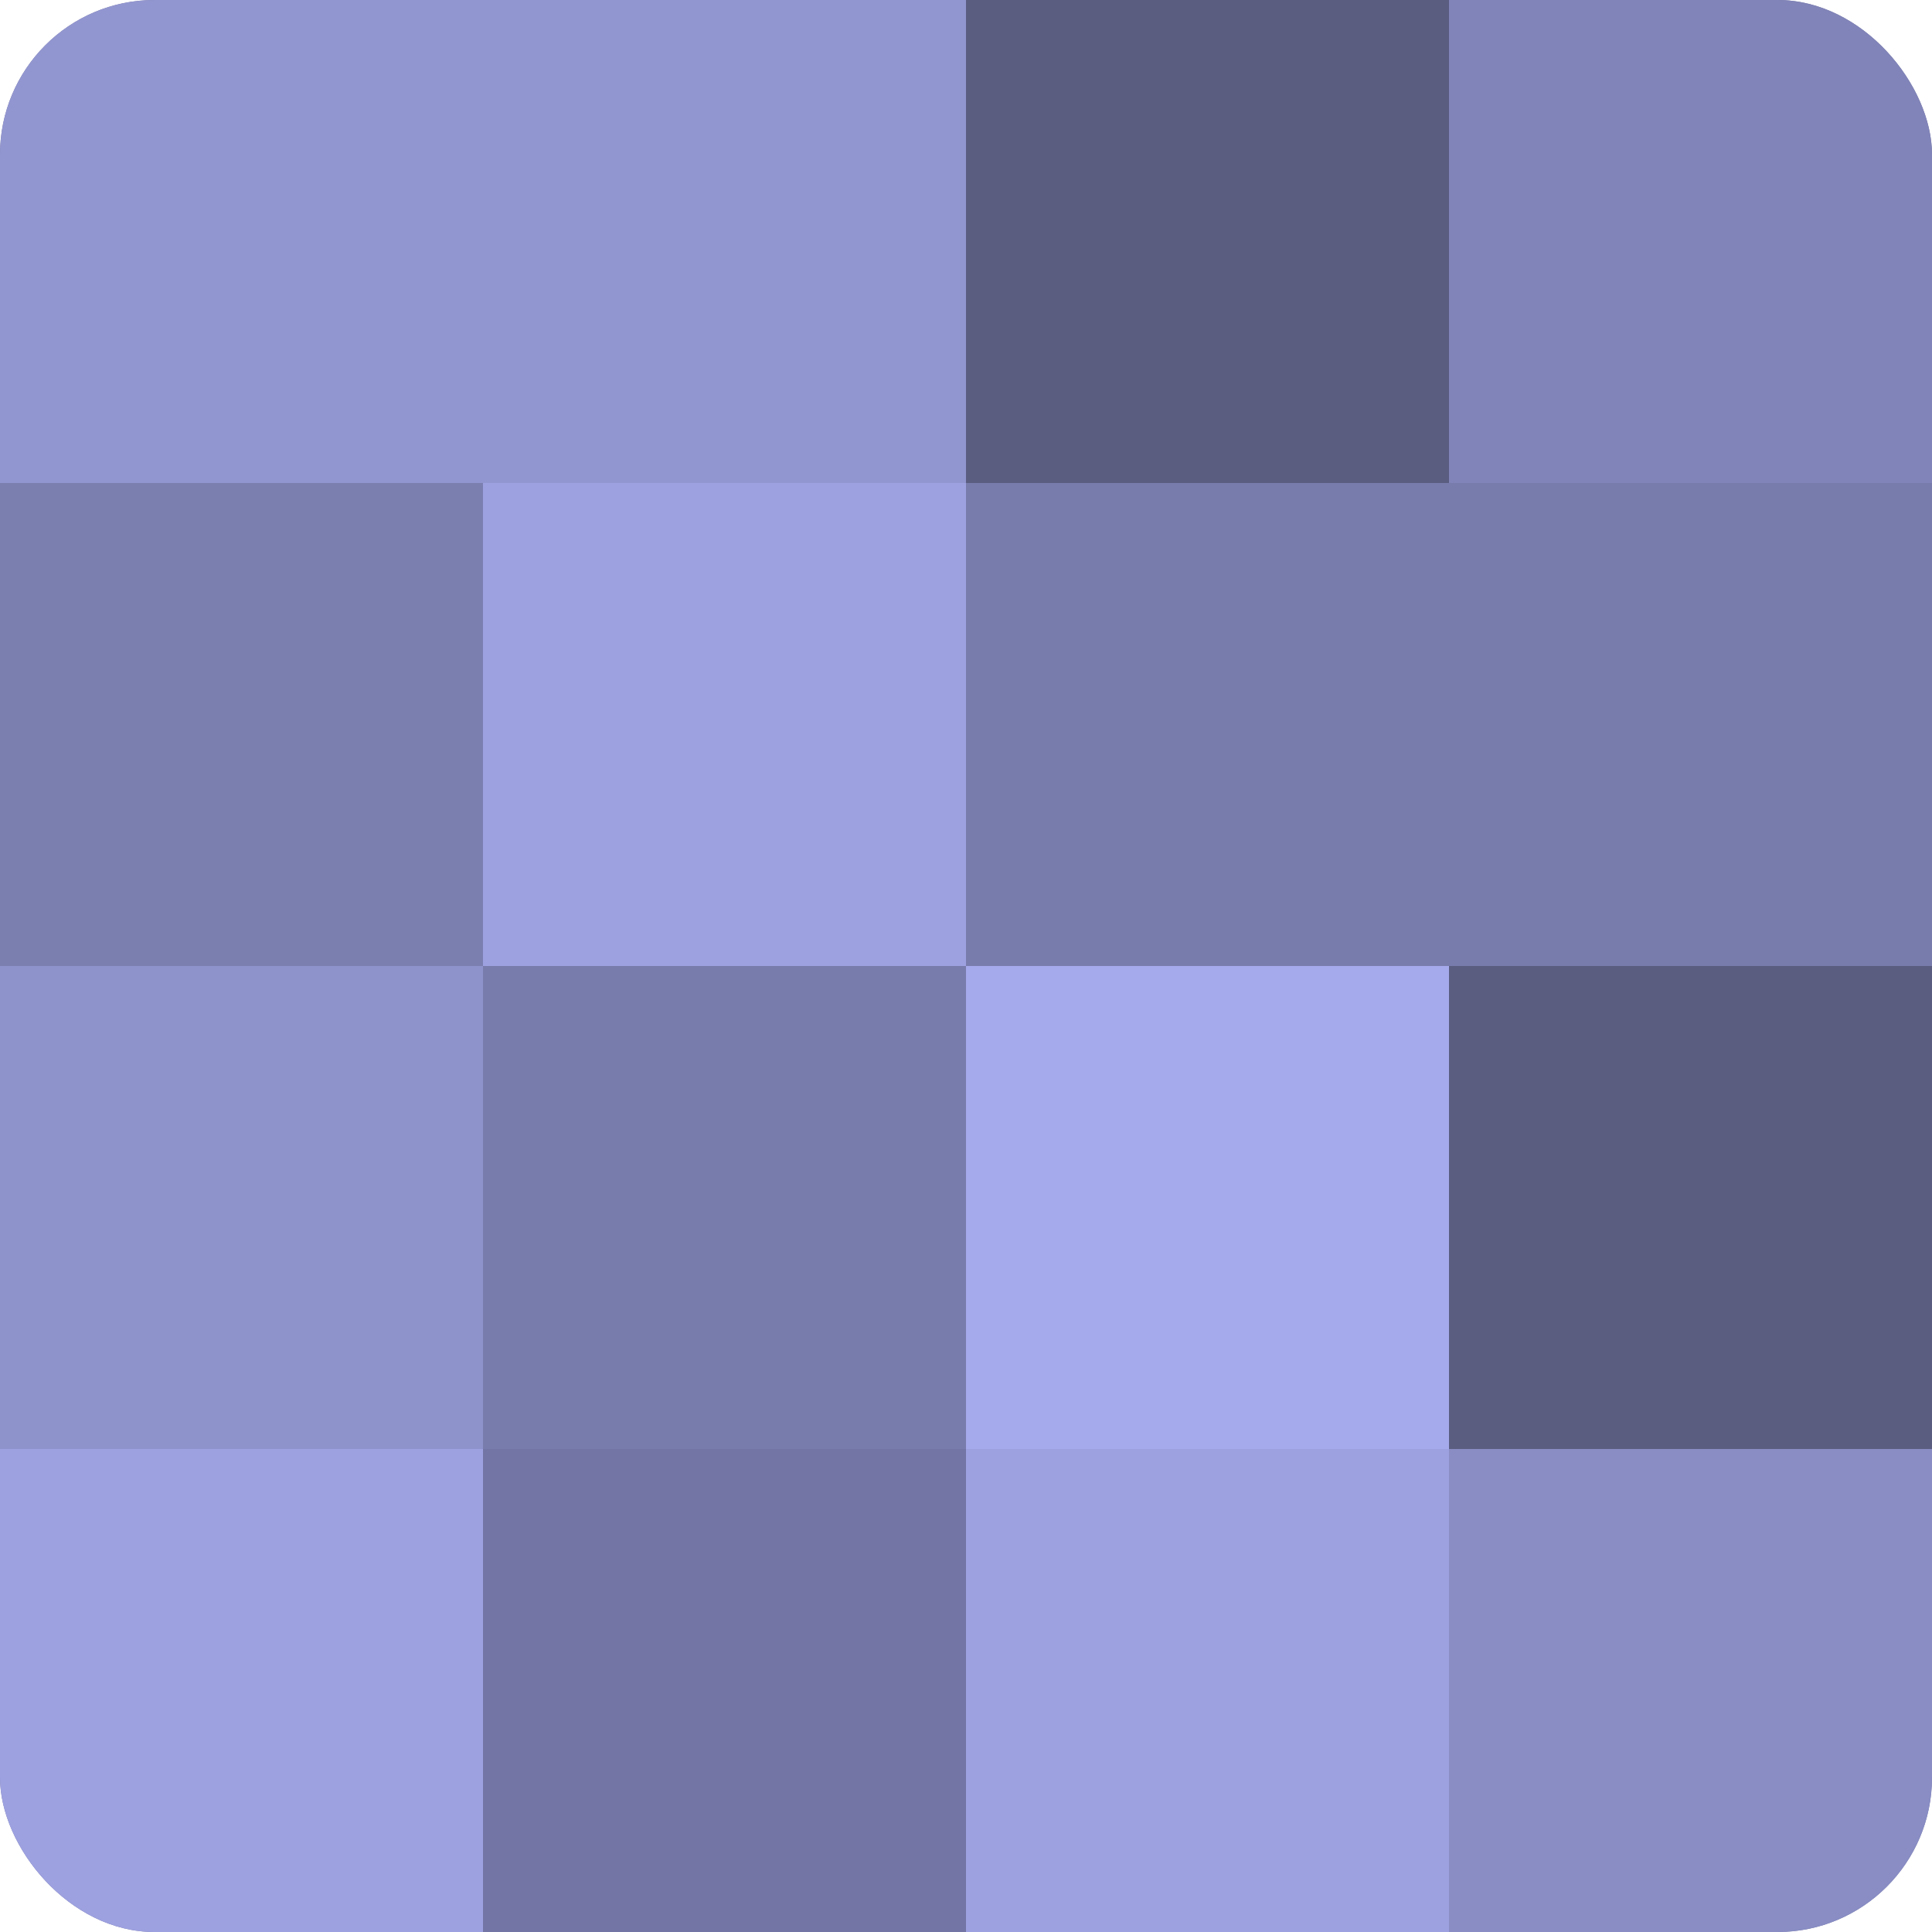
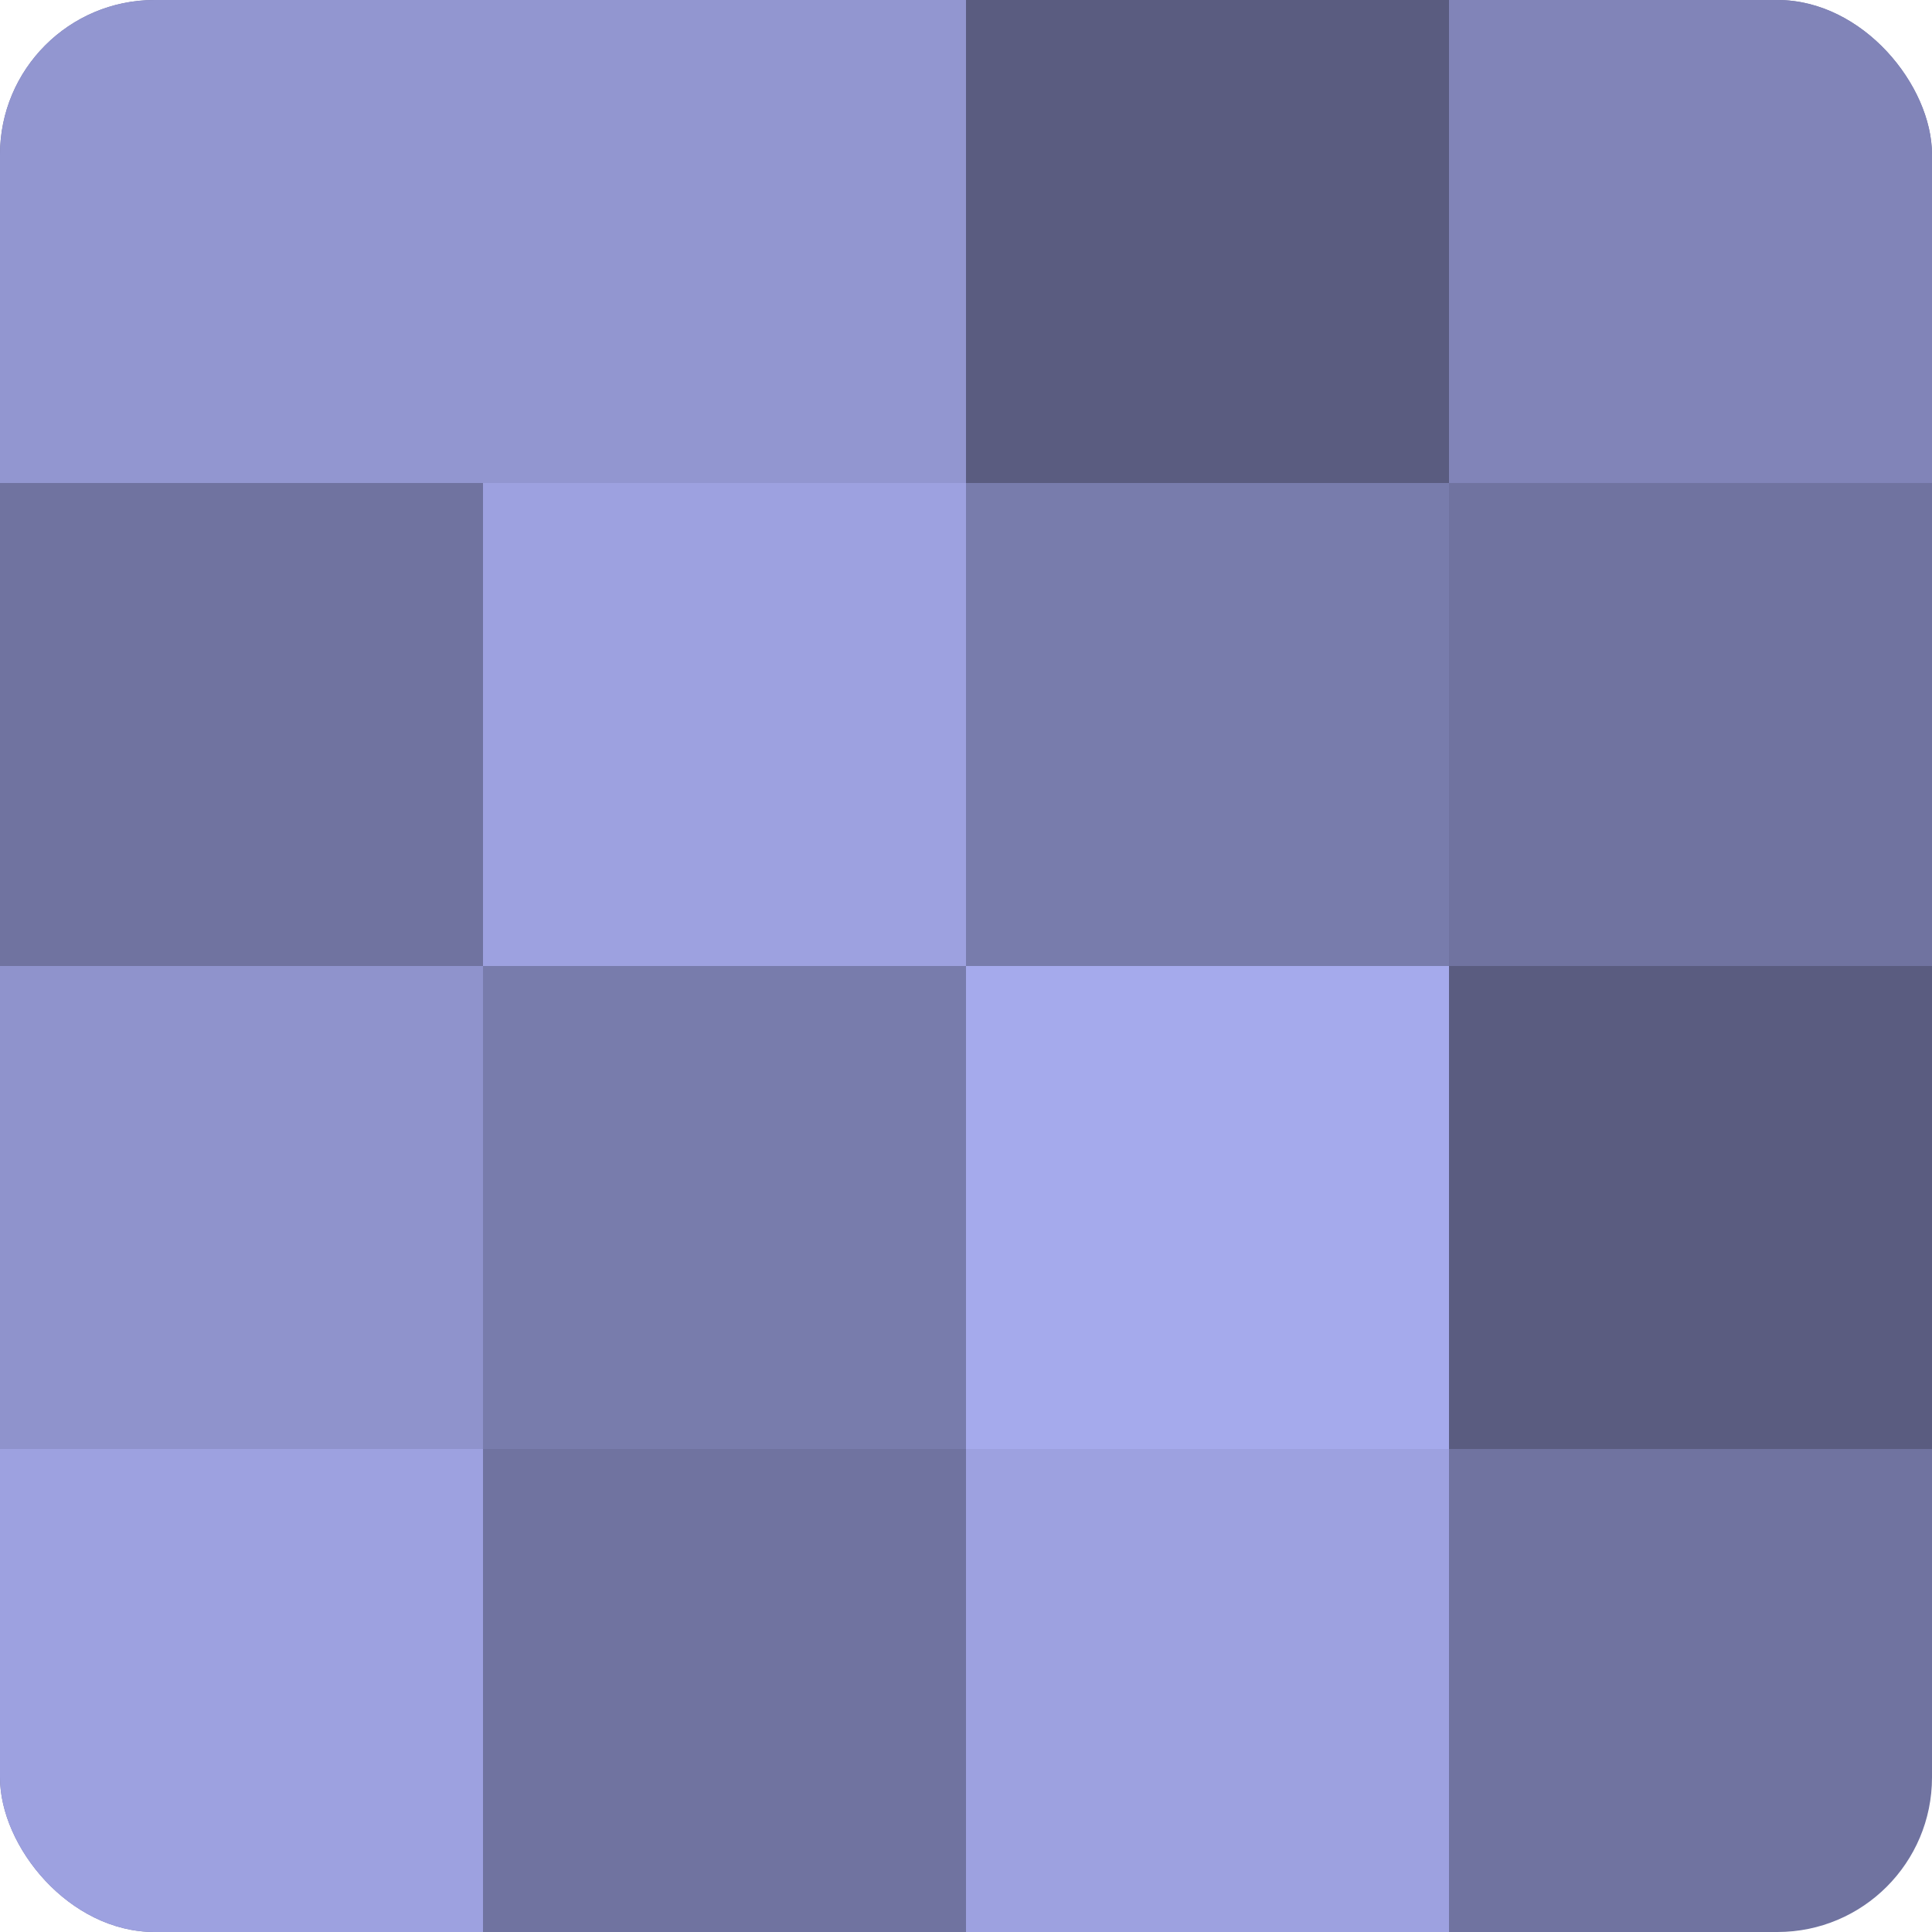
<svg xmlns="http://www.w3.org/2000/svg" width="60" height="60" viewBox="0 0 100 100" preserveAspectRatio="xMidYMid meet">
  <defs>
    <clipPath id="c" width="100" height="100">
      <rect width="100" height="100" rx="8" ry="8" />
    </clipPath>
  </defs>
  <g clip-path="url(#c)">
    <rect width="100" height="100" fill="#7073a0" />
    <rect width="25" height="25" fill="#9296d0" />
-     <rect y="25" width="25" height="25" fill="#7b7fb0" />
    <rect y="50" width="25" height="25" fill="#8f93cc" />
    <rect y="75" width="25" height="25" fill="#9da1e0" />
    <rect x="25" width="25" height="25" fill="#9296d0" />
    <rect x="25" y="25" width="25" height="25" fill="#9da1e0" />
    <rect x="25" y="50" width="25" height="25" fill="#787cac" />
-     <rect x="25" y="75" width="25" height="25" fill="#7376a4" />
    <rect x="50" width="25" height="25" fill="#5a5c80" />
    <rect x="50" y="25" width="25" height="25" fill="#787cac" />
    <rect x="50" y="50" width="25" height="25" fill="#a5aaec" />
    <rect x="50" y="75" width="25" height="25" fill="#9da1e0" />
    <rect x="75" width="25" height="25" fill="#8184b8" />
-     <rect x="75" y="25" width="25" height="25" fill="#787cac" />
    <rect x="75" y="50" width="25" height="25" fill="#5a5c80" />
-     <rect x="75" y="75" width="25" height="25" fill="#898dc4" />
  </g>
</svg>